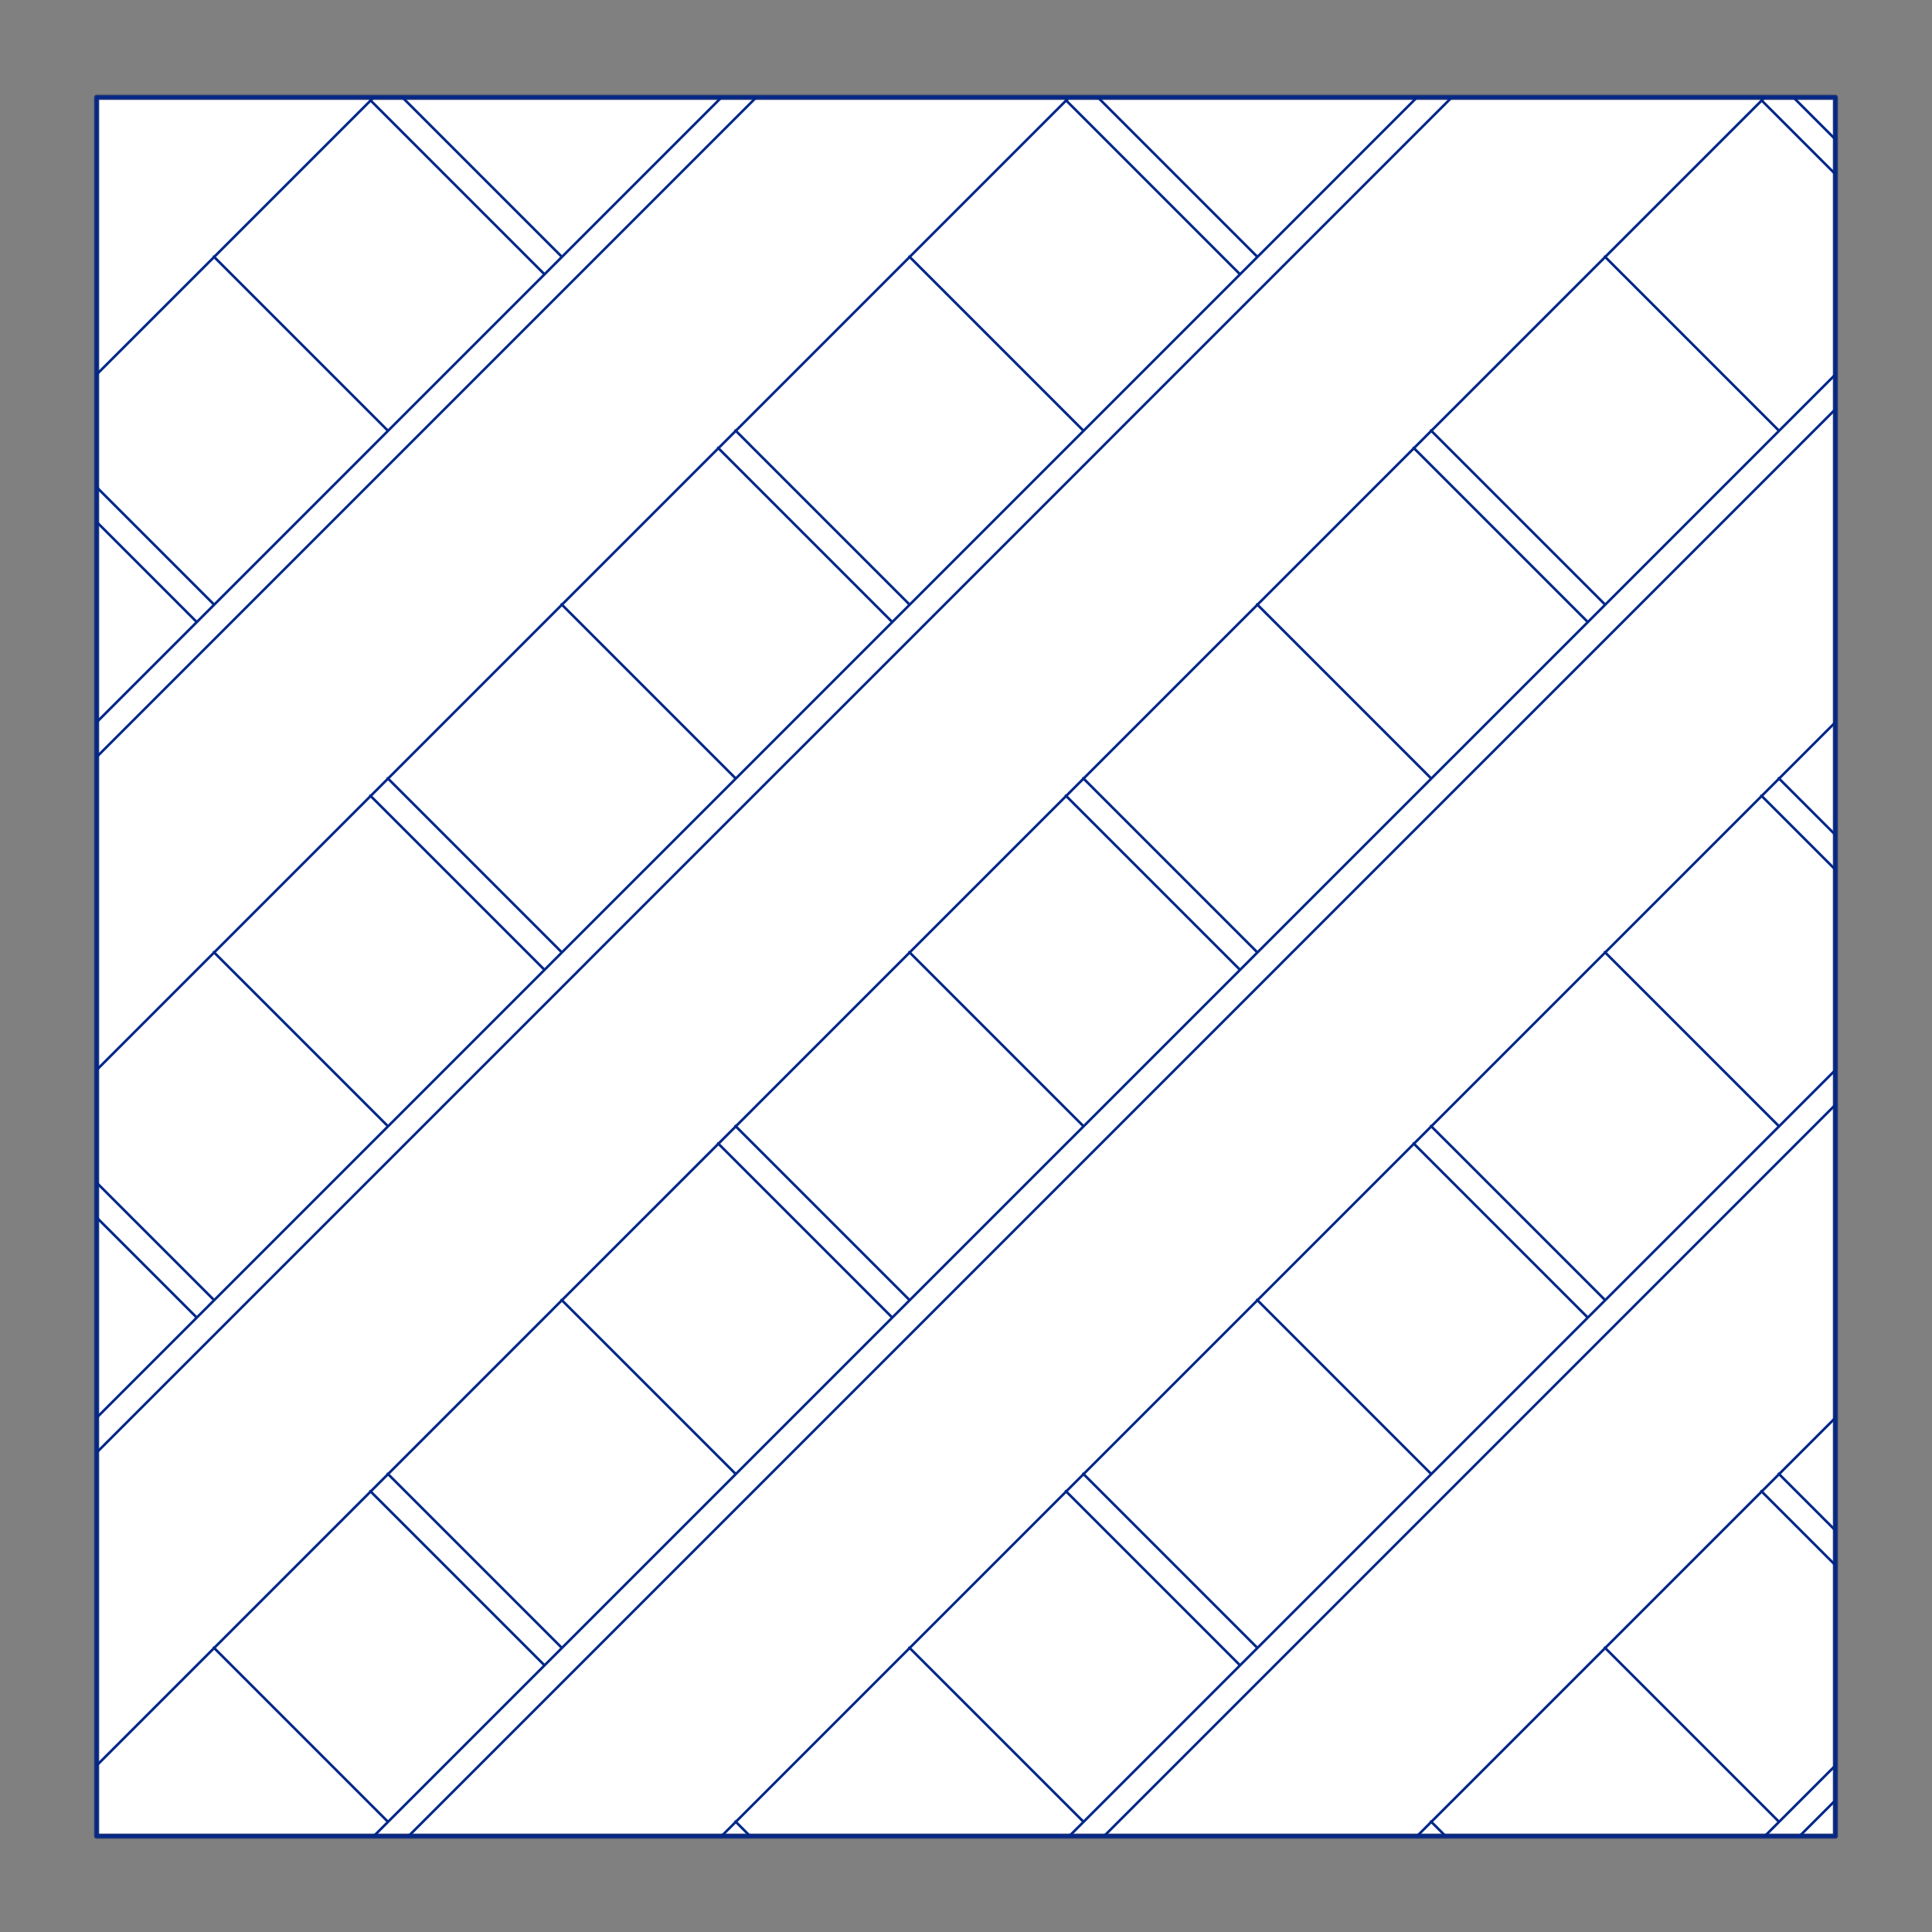
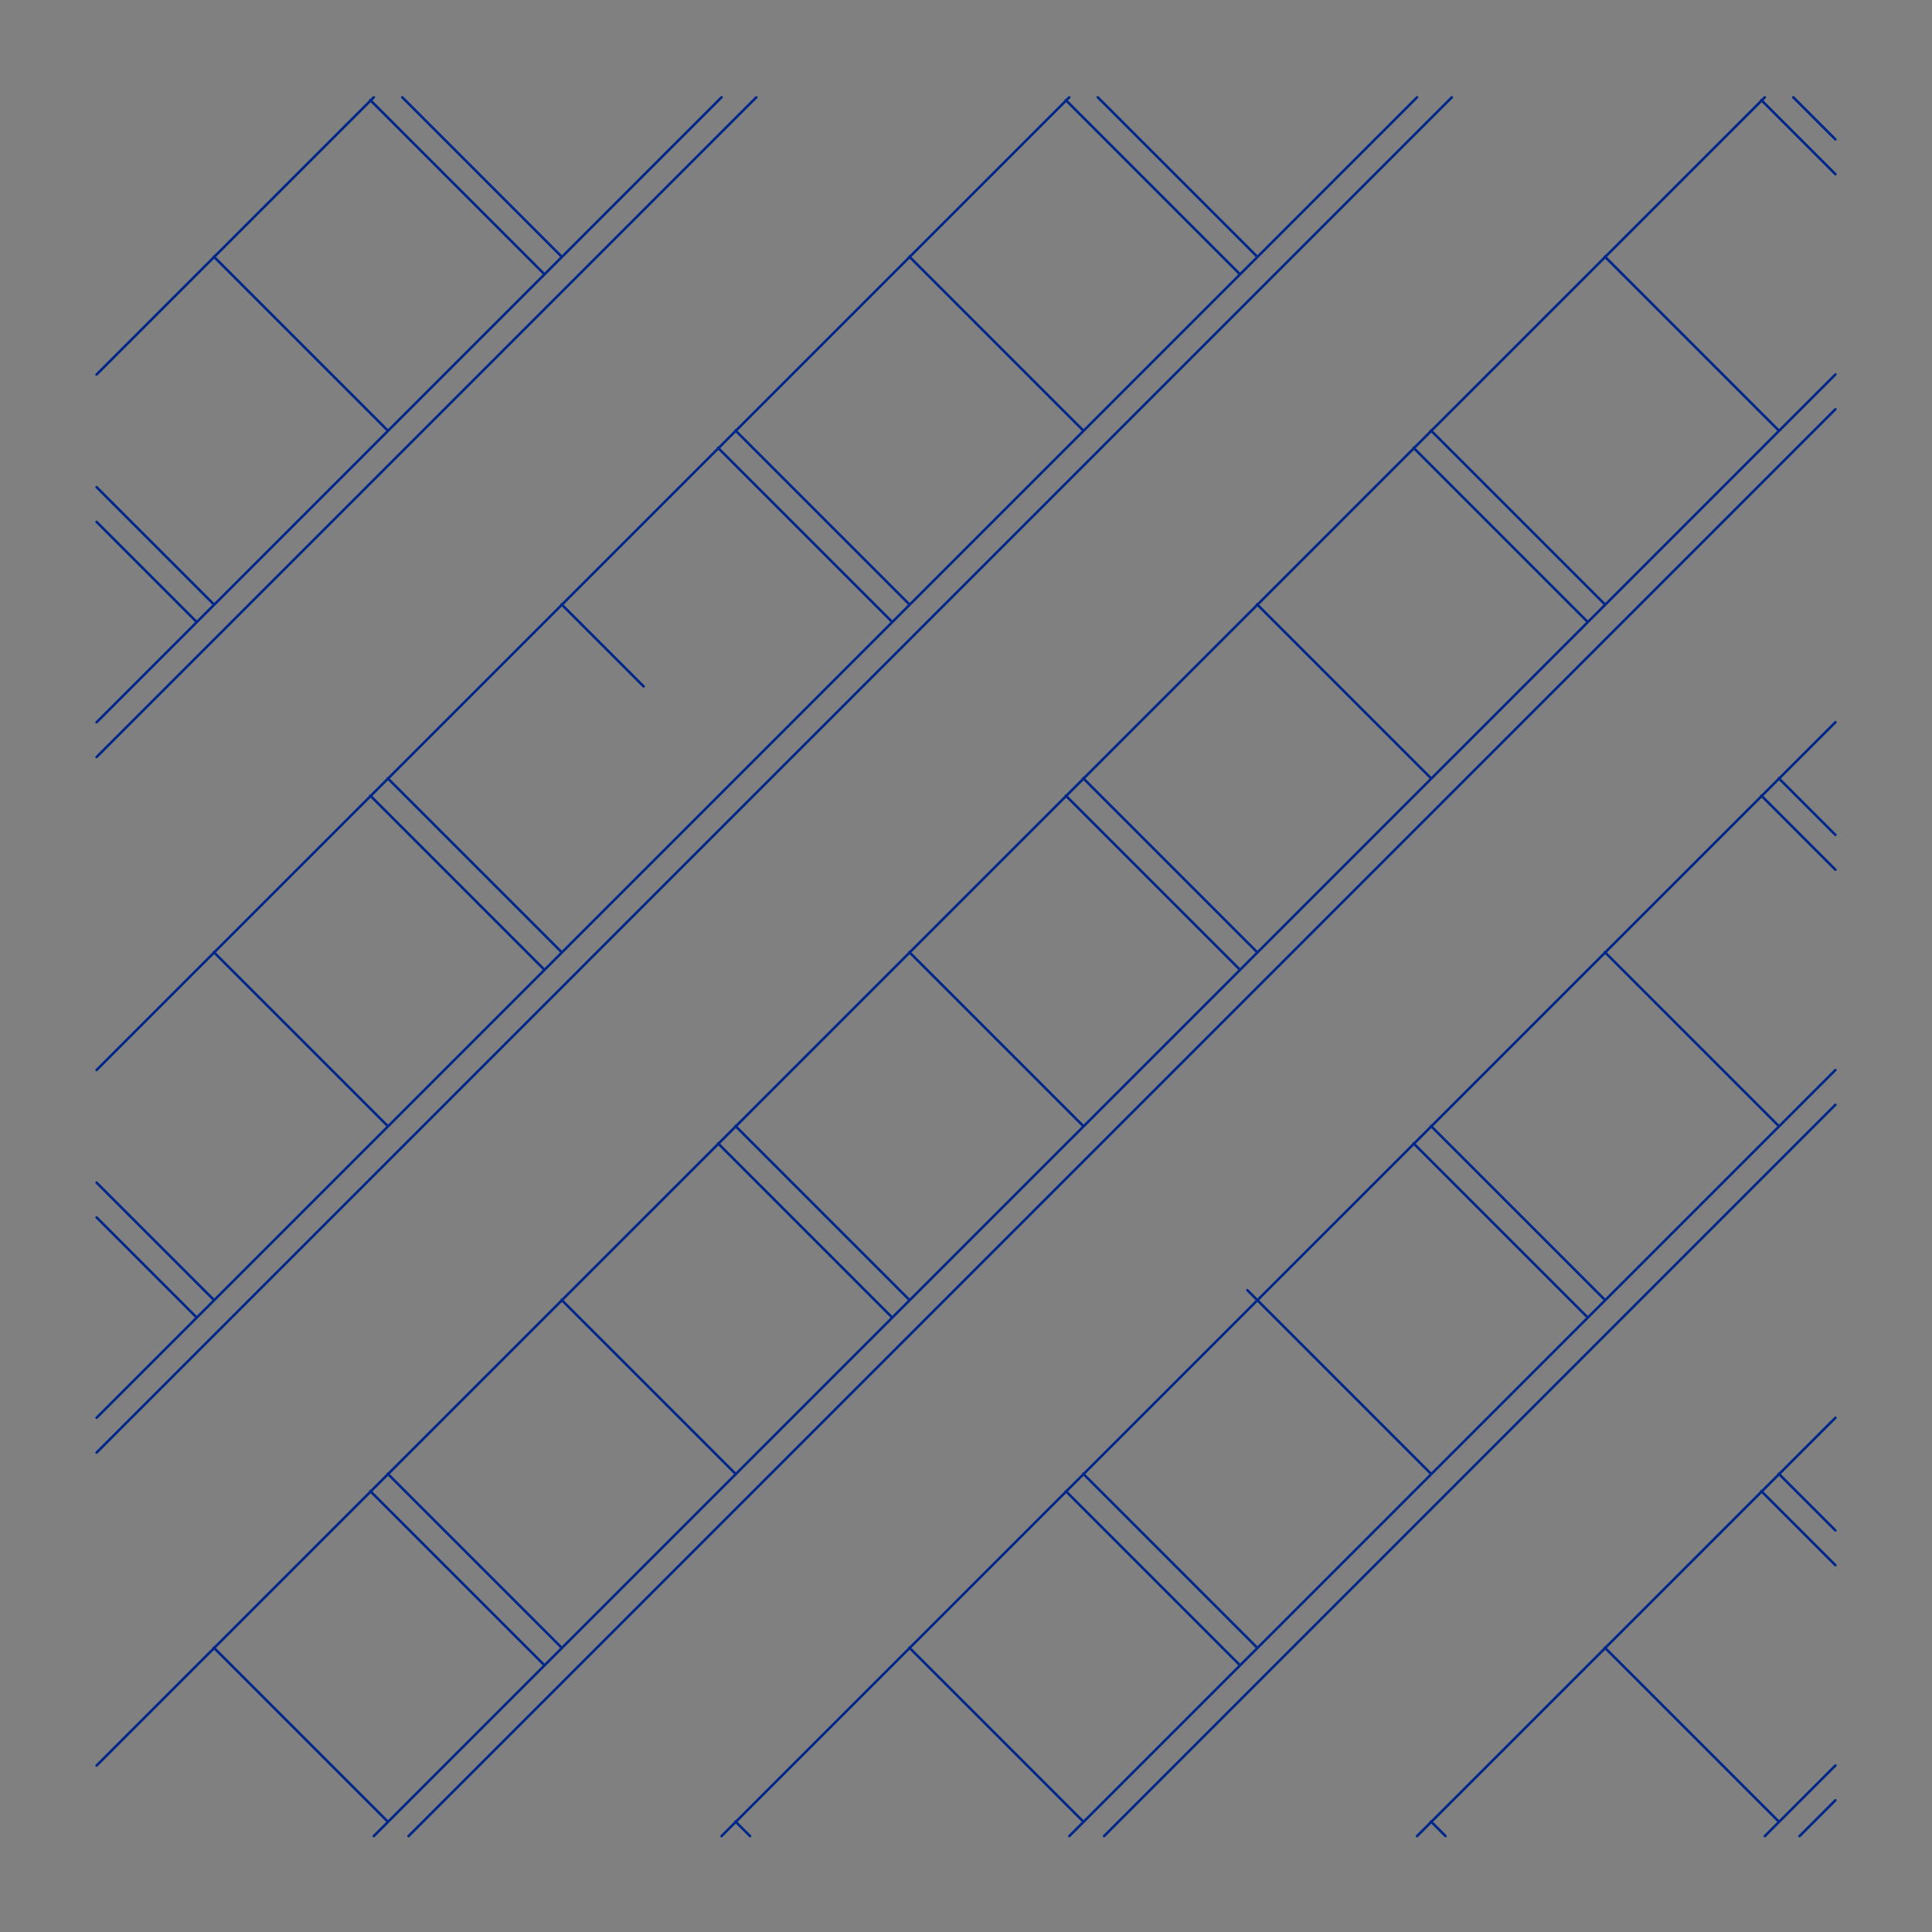
<svg xmlns="http://www.w3.org/2000/svg" viewBox="0 0 566.93 566.93">
  <rect x="0" y="0" width="566.93" height="566.93" fill="#808080" stroke="none" />
  <defs>
    <style>
      .cls-1 {
        fill: none;
        stroke: #002789;
        stroke-width: .75px;
      }

      .cls-1, .cls-2 {
        stroke-linecap: round;
        stroke-linejoin: round;
      }

      .cls-2 {
        fill: #fff;
        stroke: #243775;
        stroke-width: 1.5px;
      }
    </style>
  </defs>
  <g id="Blocks_Outline" data-name="Blocks$Outline">
    <g id="POLYLINE">
-       <rect class="cls-2" x="28.35" y="28.56" width="510.24" height="510.24" />
-     </g>
+       </g>
  </g>
  <g id="Blocks_Inner" data-name="Blocks$Inner">
    <g id="HATCH">
-       <rect class="cls-1" x="28.35" y="28.56" width="510.24" height="510.24" />
-       <path class="cls-1" d="M57.64,386.54l-29.29-29.29M261.73,386.54l-51.02-51.02M57.64,182.44l-29.29-29.29M465.83,386.54l-51.02-51.02M261.73,182.44l-51.02-51.02M465.83,182.44l-51.02-51.02M159.68,488.58l-51.02-51.02M363.78,488.58l-51.02-51.02M159.68,284.49l-51.02-51.02M538.58,459.29l-21.73-21.73M363.78,284.49l-51.02-51.02M159.68,80.4l-51.02-51.02M538.58,255.2l-21.73-21.73M363.78,80.4l-51.02-51.02M538.58,51.11l-21.73-21.73M220.1,538.79l-4.29-4.29M424.19,538.79l-4.29-4.29M220.1,334.7l-4.29-4.29M424.19,334.7l-4.29-4.29M220.1,130.6l-4.29-4.29M424.19,130.6l-4.29-4.29M215.81,432.46l-26.94-26.94M419.9,432.46l-26.94-26.94M215.81,228.36l-26.94-26.94M419.9,228.36l-26.94-26.94M113.76,534.51l-51.02-51.02M317.86,534.51l-51.02-51.02M113.76,330.41l-51.02-51.02M521.95,534.51l-51.02-51.02M317.86,330.41l-51.02-51.02M113.76,126.32l-51.02-51.02M521.95,330.41l-51.02-51.02M317.86,126.32l-51.02-51.02M521.95,126.32l-51.02-51.02M62.74,381.43l-34.39-34.39M266.83,381.43l-46.74-46.74M62.74,177.34l-34.39-34.39M470.93,381.43l-46.74-46.74M266.83,177.34l-46.74-46.74M470.93,177.34l-46.74-46.74M164.79,483.48l-51.02-51.02M368.88,483.48l-51.02-51.02M164.79,279.39l-51.02-51.02M538.58,449.09l-16.63-16.63M368.88,279.39l-51.02-51.02M164.79,75.29l-46.74-46.74M538.58,244.99l-16.63-16.63M368.88,75.29l-46.74-46.74M538.58,40.9l-12.35-12.35M188.87,405.52l-24.08-24.08M392.96,405.52l-24.08-24.08M188.87,201.42l-24.08-24.08M392.96,201.42l-24.08-24.08M28.35,222.14l91.54-91.54M28.35,426.24l91.54-91.54M232.14,222.45l91.84-91.84M119.89,538.79h0M232.14,426.54l91.84-91.84M436.23,222.45l91.84-91.84M323.98,538.79h0M436.23,426.54l91.84-91.84M528.07,538.79h0M188.87,61.62l33.06-33.06M188.87,265.71l43.27-43.27M392.96,61.62l33.06-33.06M188.87,469.81l43.27-43.27M392.96,265.71l43.27-43.27M392.96,469.81l43.27-43.27M172.34,78.15l16.53-16.53M172.34,282.24l16.53-16.53M376.43,78.15l16.53-16.53M172.34,486.34l16.53-16.53M376.43,282.24l16.53-16.53M376.43,486.34l16.53-16.53M119.89,130.6l52.45-52.45M119.89,334.7l52.45-52.45M323.98,130.6l52.45-52.45M119.89,538.79l52.45-52.45M323.98,334.7l52.45-52.45M528.07,130.6l10.51-10.51M323.98,538.79l52.45-52.45M528.07,334.7l10.51-10.51M528.07,538.79l10.51-10.51M188.87,153.46l22.86-22.86M188.87,357.56l22.86-22.86M392.96,153.46l22.86-22.86M211.73,538.79h0M392.96,357.56l22.86-22.86M415.82,538.79h0M28.35,211.94l81.33-81.33M28.35,416.03l81.33-81.33M221.93,222.45l91.84-91.84M109.68,538.79h0M221.93,426.54l91.84-91.84M426.03,222.45l91.84-91.84M313.78,538.79h0M426.03,426.54l91.84-91.84M517.87,538.79h0M188.87,51.41l22.86-22.86M188.87,255.51l33.06-33.06M392.96,51.41l22.86-22.86M188.87,459.6l33.06-33.06M392.96,255.51l33.06-33.06M392.96,459.6l33.06-33.06M162.13,180.2l26.74-26.74M162.13,384.29l26.74-26.74M366.23,180.2l26.74-26.74M366.23,384.29l26.74-26.74M28.35,109.89L109.68,28.56M28.35,313.98l133.79-133.79M221.93,120.4l91.84-91.84M28.35,518.08l133.79-133.79M221.93,324.49l144.29-144.29M426.03,120.4l91.84-91.84M221.93,528.59l144.29-144.29M426.03,324.49l112.56-112.56M426.03,528.59l112.56-112.56M211.73,130.6l10.2-10.2M211.73,334.7l10.2-10.2M415.82,130.6l10.2-10.2M211.73,538.79l10.2-10.2M415.82,334.7l10.2-10.2M415.82,538.79l10.2-10.2M162.13,78.15l26.74-26.74M162.13,282.24l26.74-26.74M366.23,78.15l26.74-26.74M162.13,486.34l26.74-26.74M366.23,282.24l26.74-26.74M366.23,486.34l26.74-26.74M109.68,130.6l52.45-52.45M109.68,334.7l52.45-52.45M313.78,130.6l52.45-52.45M109.68,538.79l52.45-52.45M313.78,334.7l52.45-52.45M517.87,130.6l20.71-20.71M313.78,538.79l52.45-52.45M517.87,334.7l20.71-20.71M517.87,538.79l20.71-20.71" />
+       <path class="cls-1" d="M57.64,386.54l-29.29-29.29M261.73,386.54l-51.02-51.02M57.64,182.44l-29.29-29.29M465.83,386.54l-51.02-51.02M261.73,182.44l-51.02-51.02M465.83,182.44l-51.02-51.02M159.68,488.58l-51.02-51.02M363.78,488.58l-51.02-51.02M159.68,284.49l-51.02-51.02M538.58,459.29l-21.73-21.73M363.78,284.49l-51.02-51.02M159.68,80.4l-51.02-51.02M538.58,255.2l-21.73-21.73M363.78,80.4l-51.02-51.02M538.58,51.11l-21.73-21.73M220.1,538.79l-4.29-4.29M424.19,538.79l-4.29-4.29M220.1,334.7l-4.29-4.29M424.19,334.7l-4.29-4.29M220.1,130.6l-4.29-4.29M424.19,130.6l-4.29-4.29M215.81,432.46l-26.94-26.94M419.9,432.46l-26.94-26.94l-26.94-26.94M419.9,228.36l-26.94-26.94M113.76,534.51l-51.02-51.02M317.86,534.51l-51.02-51.02M113.76,330.41l-51.02-51.02M521.95,534.51l-51.02-51.02M317.86,330.41l-51.02-51.02M113.76,126.32l-51.02-51.02M521.95,330.41l-51.02-51.02M317.86,126.32l-51.02-51.02M521.95,126.32l-51.02-51.02M62.74,381.43l-34.39-34.39M266.83,381.43l-46.74-46.74M62.74,177.34l-34.39-34.39M470.93,381.43l-46.74-46.74M266.83,177.34l-46.74-46.74M470.93,177.34l-46.74-46.74M164.79,483.48l-51.02-51.02M368.88,483.48l-51.02-51.02M164.79,279.39l-51.02-51.02M538.58,449.09l-16.63-16.63M368.88,279.39l-51.02-51.02M164.79,75.29l-46.74-46.74M538.58,244.99l-16.63-16.63M368.88,75.29l-46.74-46.74M538.58,40.9l-12.35-12.35M188.87,405.52l-24.08-24.08M392.96,405.52l-24.08-24.08M188.87,201.42l-24.08-24.08M392.96,201.42l-24.08-24.08M28.35,222.14l91.54-91.54M28.35,426.24l91.54-91.54M232.14,222.45l91.84-91.84M119.89,538.79h0M232.14,426.54l91.84-91.84M436.23,222.45l91.84-91.84M323.98,538.79h0M436.23,426.54l91.84-91.84M528.07,538.79h0M188.87,61.62l33.06-33.06M188.87,265.71l43.27-43.27M392.96,61.62l33.06-33.06M188.87,469.81l43.27-43.27M392.96,265.71l43.27-43.27M392.96,469.81l43.27-43.27M172.34,78.15l16.53-16.53M172.34,282.24l16.53-16.53M376.43,78.15l16.53-16.53M172.34,486.34l16.53-16.53M376.43,282.24l16.53-16.53M376.43,486.34l16.53-16.53M119.89,130.6l52.45-52.45M119.89,334.7l52.45-52.45M323.98,130.6l52.45-52.45M119.89,538.79l52.45-52.45M323.98,334.7l52.45-52.45M528.07,130.6l10.51-10.51M323.98,538.79l52.45-52.45M528.07,334.7l10.51-10.51M528.07,538.79l10.51-10.51M188.87,153.46l22.86-22.86M188.87,357.56l22.86-22.86M392.96,153.46l22.86-22.86M211.73,538.79h0M392.96,357.56l22.86-22.86M415.82,538.79h0M28.35,211.94l81.33-81.33M28.35,416.03l81.33-81.33M221.93,222.45l91.84-91.84M109.68,538.79h0M221.93,426.54l91.84-91.84M426.03,222.45l91.84-91.84M313.78,538.79h0M426.03,426.54l91.84-91.84M517.87,538.79h0M188.87,51.41l22.86-22.86M188.87,255.51l33.06-33.06M392.96,51.41l22.86-22.86M188.87,459.6l33.06-33.06M392.96,255.51l33.06-33.06M392.96,459.6l33.06-33.06M162.13,180.2l26.74-26.74M162.13,384.29l26.74-26.74M366.23,180.2l26.74-26.74M366.23,384.29l26.74-26.74M28.35,109.89L109.68,28.56M28.35,313.98l133.79-133.79M221.93,120.4l91.84-91.84M28.35,518.08l133.79-133.79M221.93,324.49l144.29-144.29M426.03,120.4l91.84-91.84M221.93,528.59l144.29-144.29M426.03,324.49l112.56-112.56M426.03,528.59l112.56-112.56M211.73,130.6l10.2-10.2M211.73,334.7l10.2-10.2M415.82,130.6l10.2-10.2M211.73,538.79l10.2-10.2M415.82,334.7l10.2-10.2M415.82,538.79l10.2-10.2M162.13,78.15l26.74-26.74M162.13,282.24l26.74-26.74M366.23,78.15l26.74-26.74M162.13,486.34l26.74-26.74M366.23,282.24l26.74-26.74M366.23,486.34l26.74-26.74M109.68,130.6l52.45-52.45M109.68,334.7l52.45-52.45M313.78,130.6l52.45-52.45M109.68,538.79l52.45-52.45M313.78,334.7l52.45-52.45M517.87,130.6l20.71-20.71M313.78,538.79l52.45-52.45M517.87,334.7l20.71-20.71M517.87,538.79l20.71-20.71" />
    </g>
  </g>
</svg>